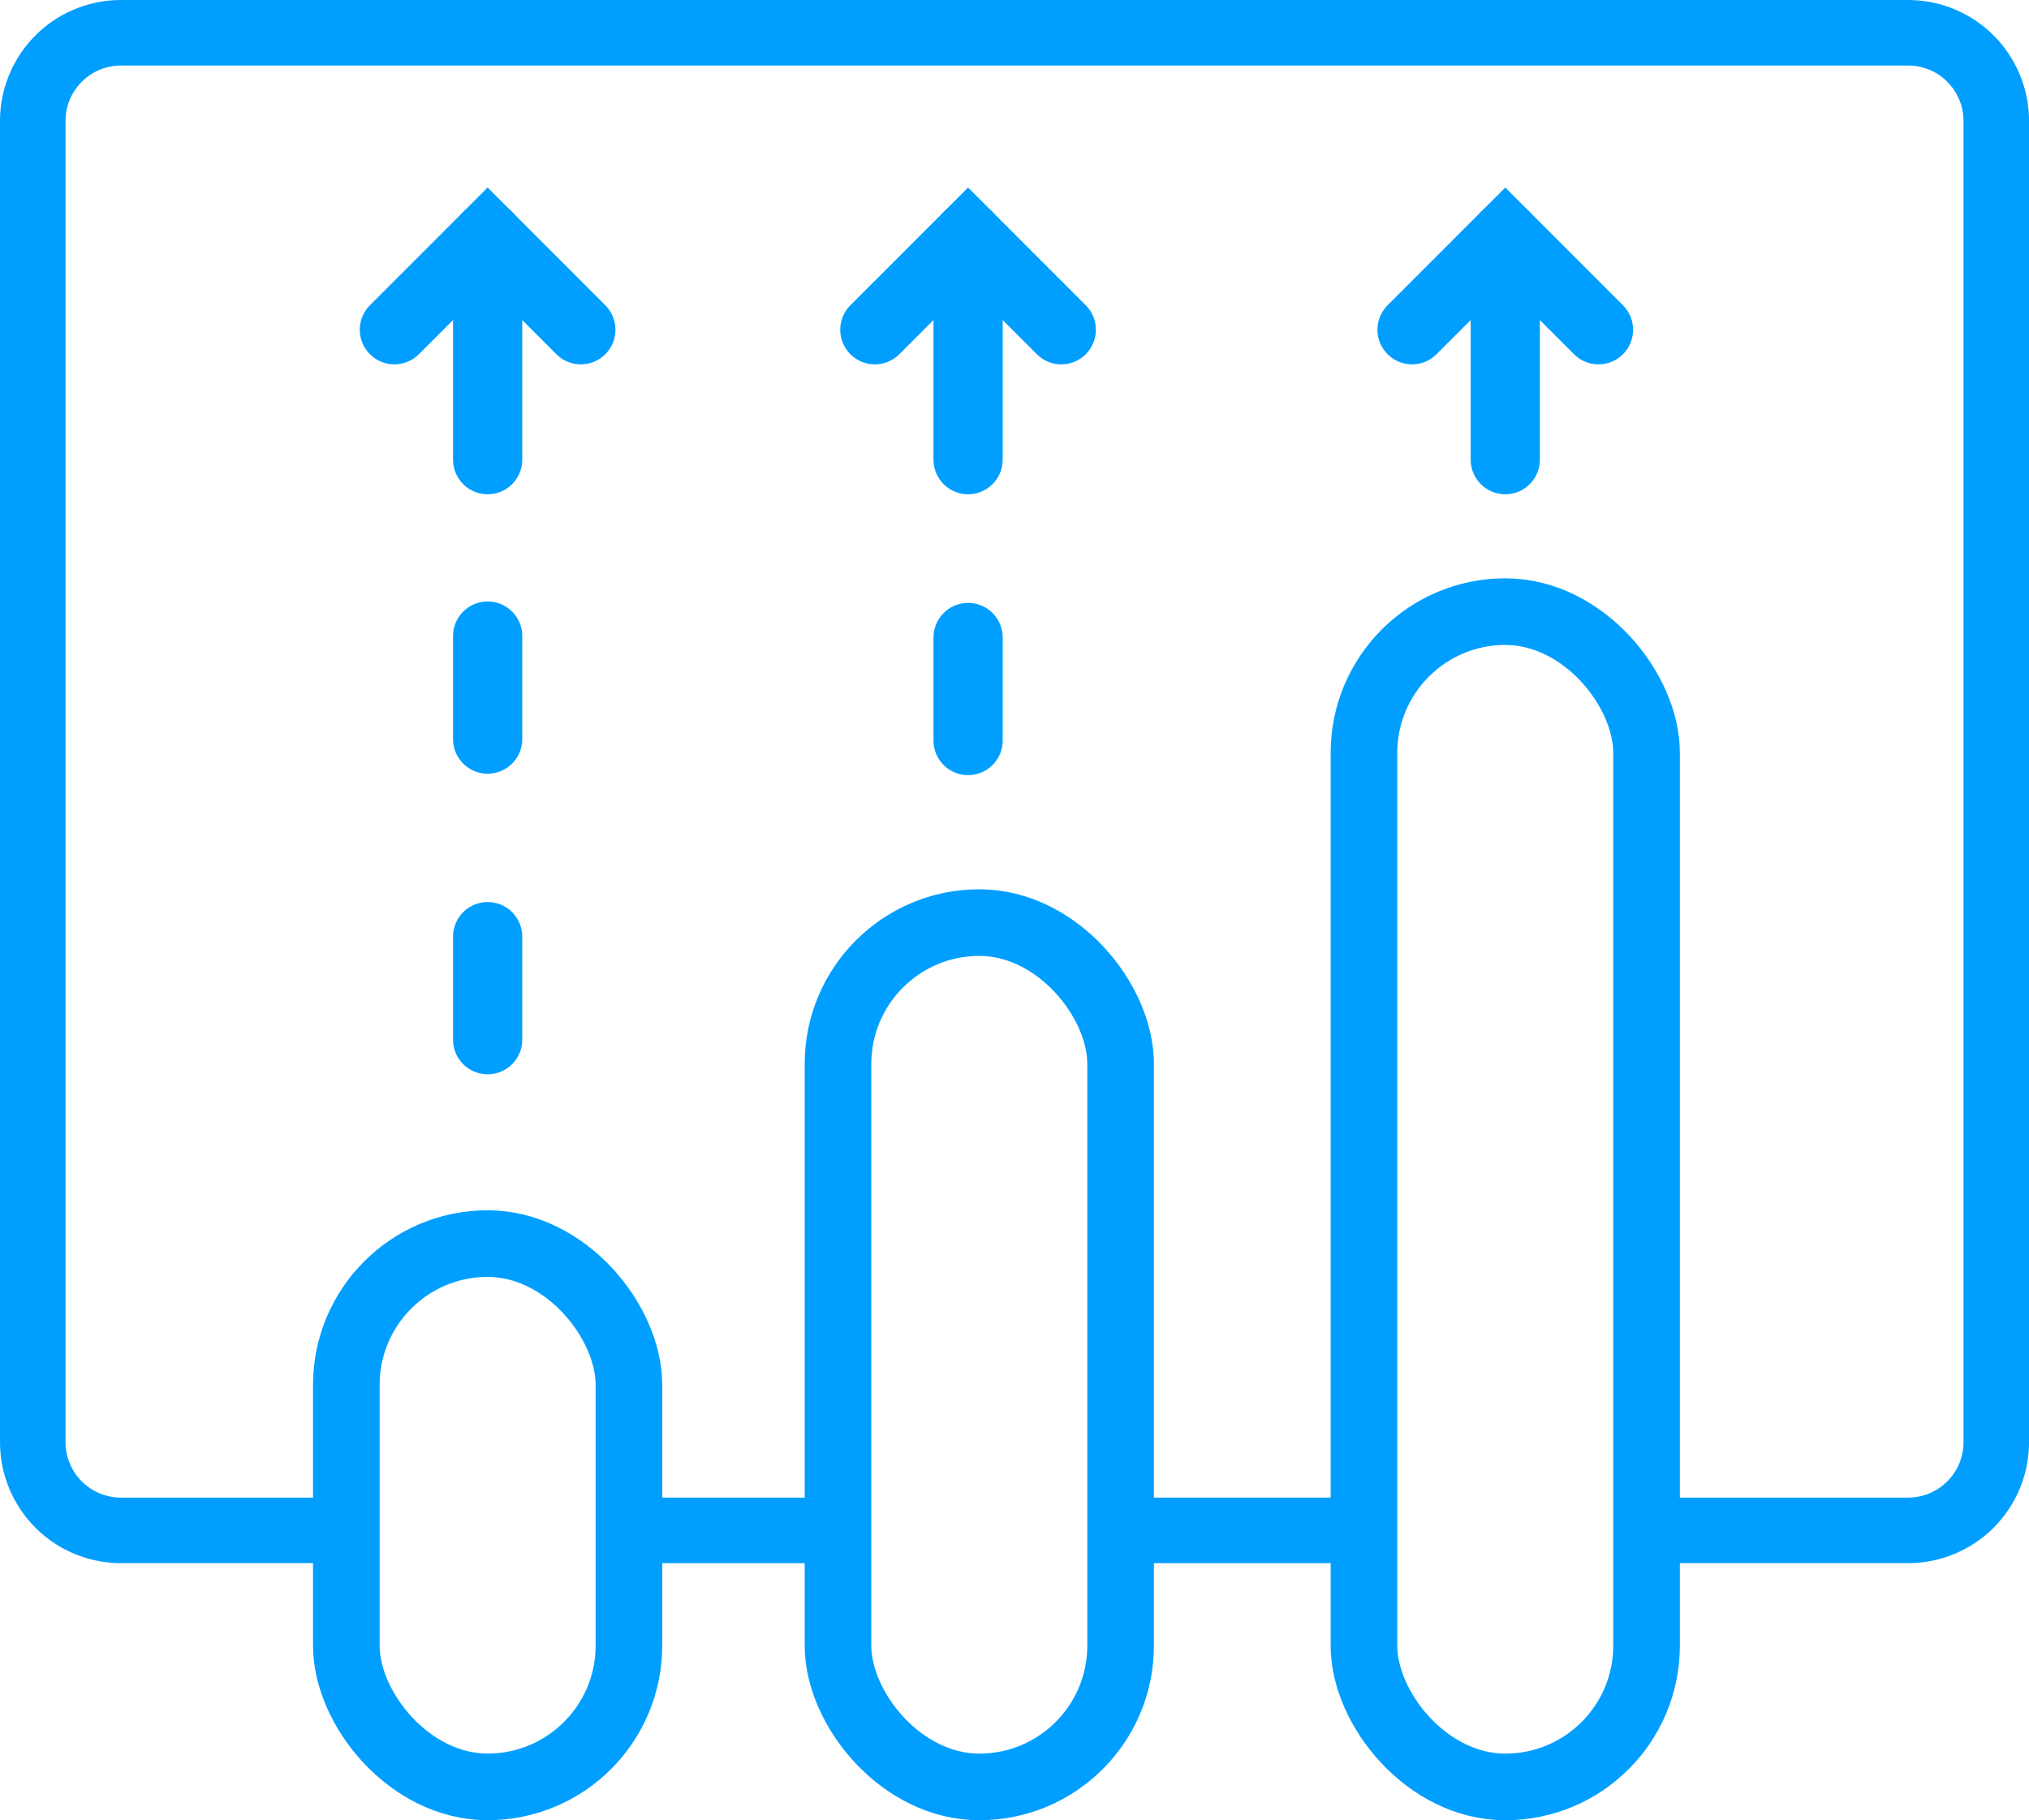
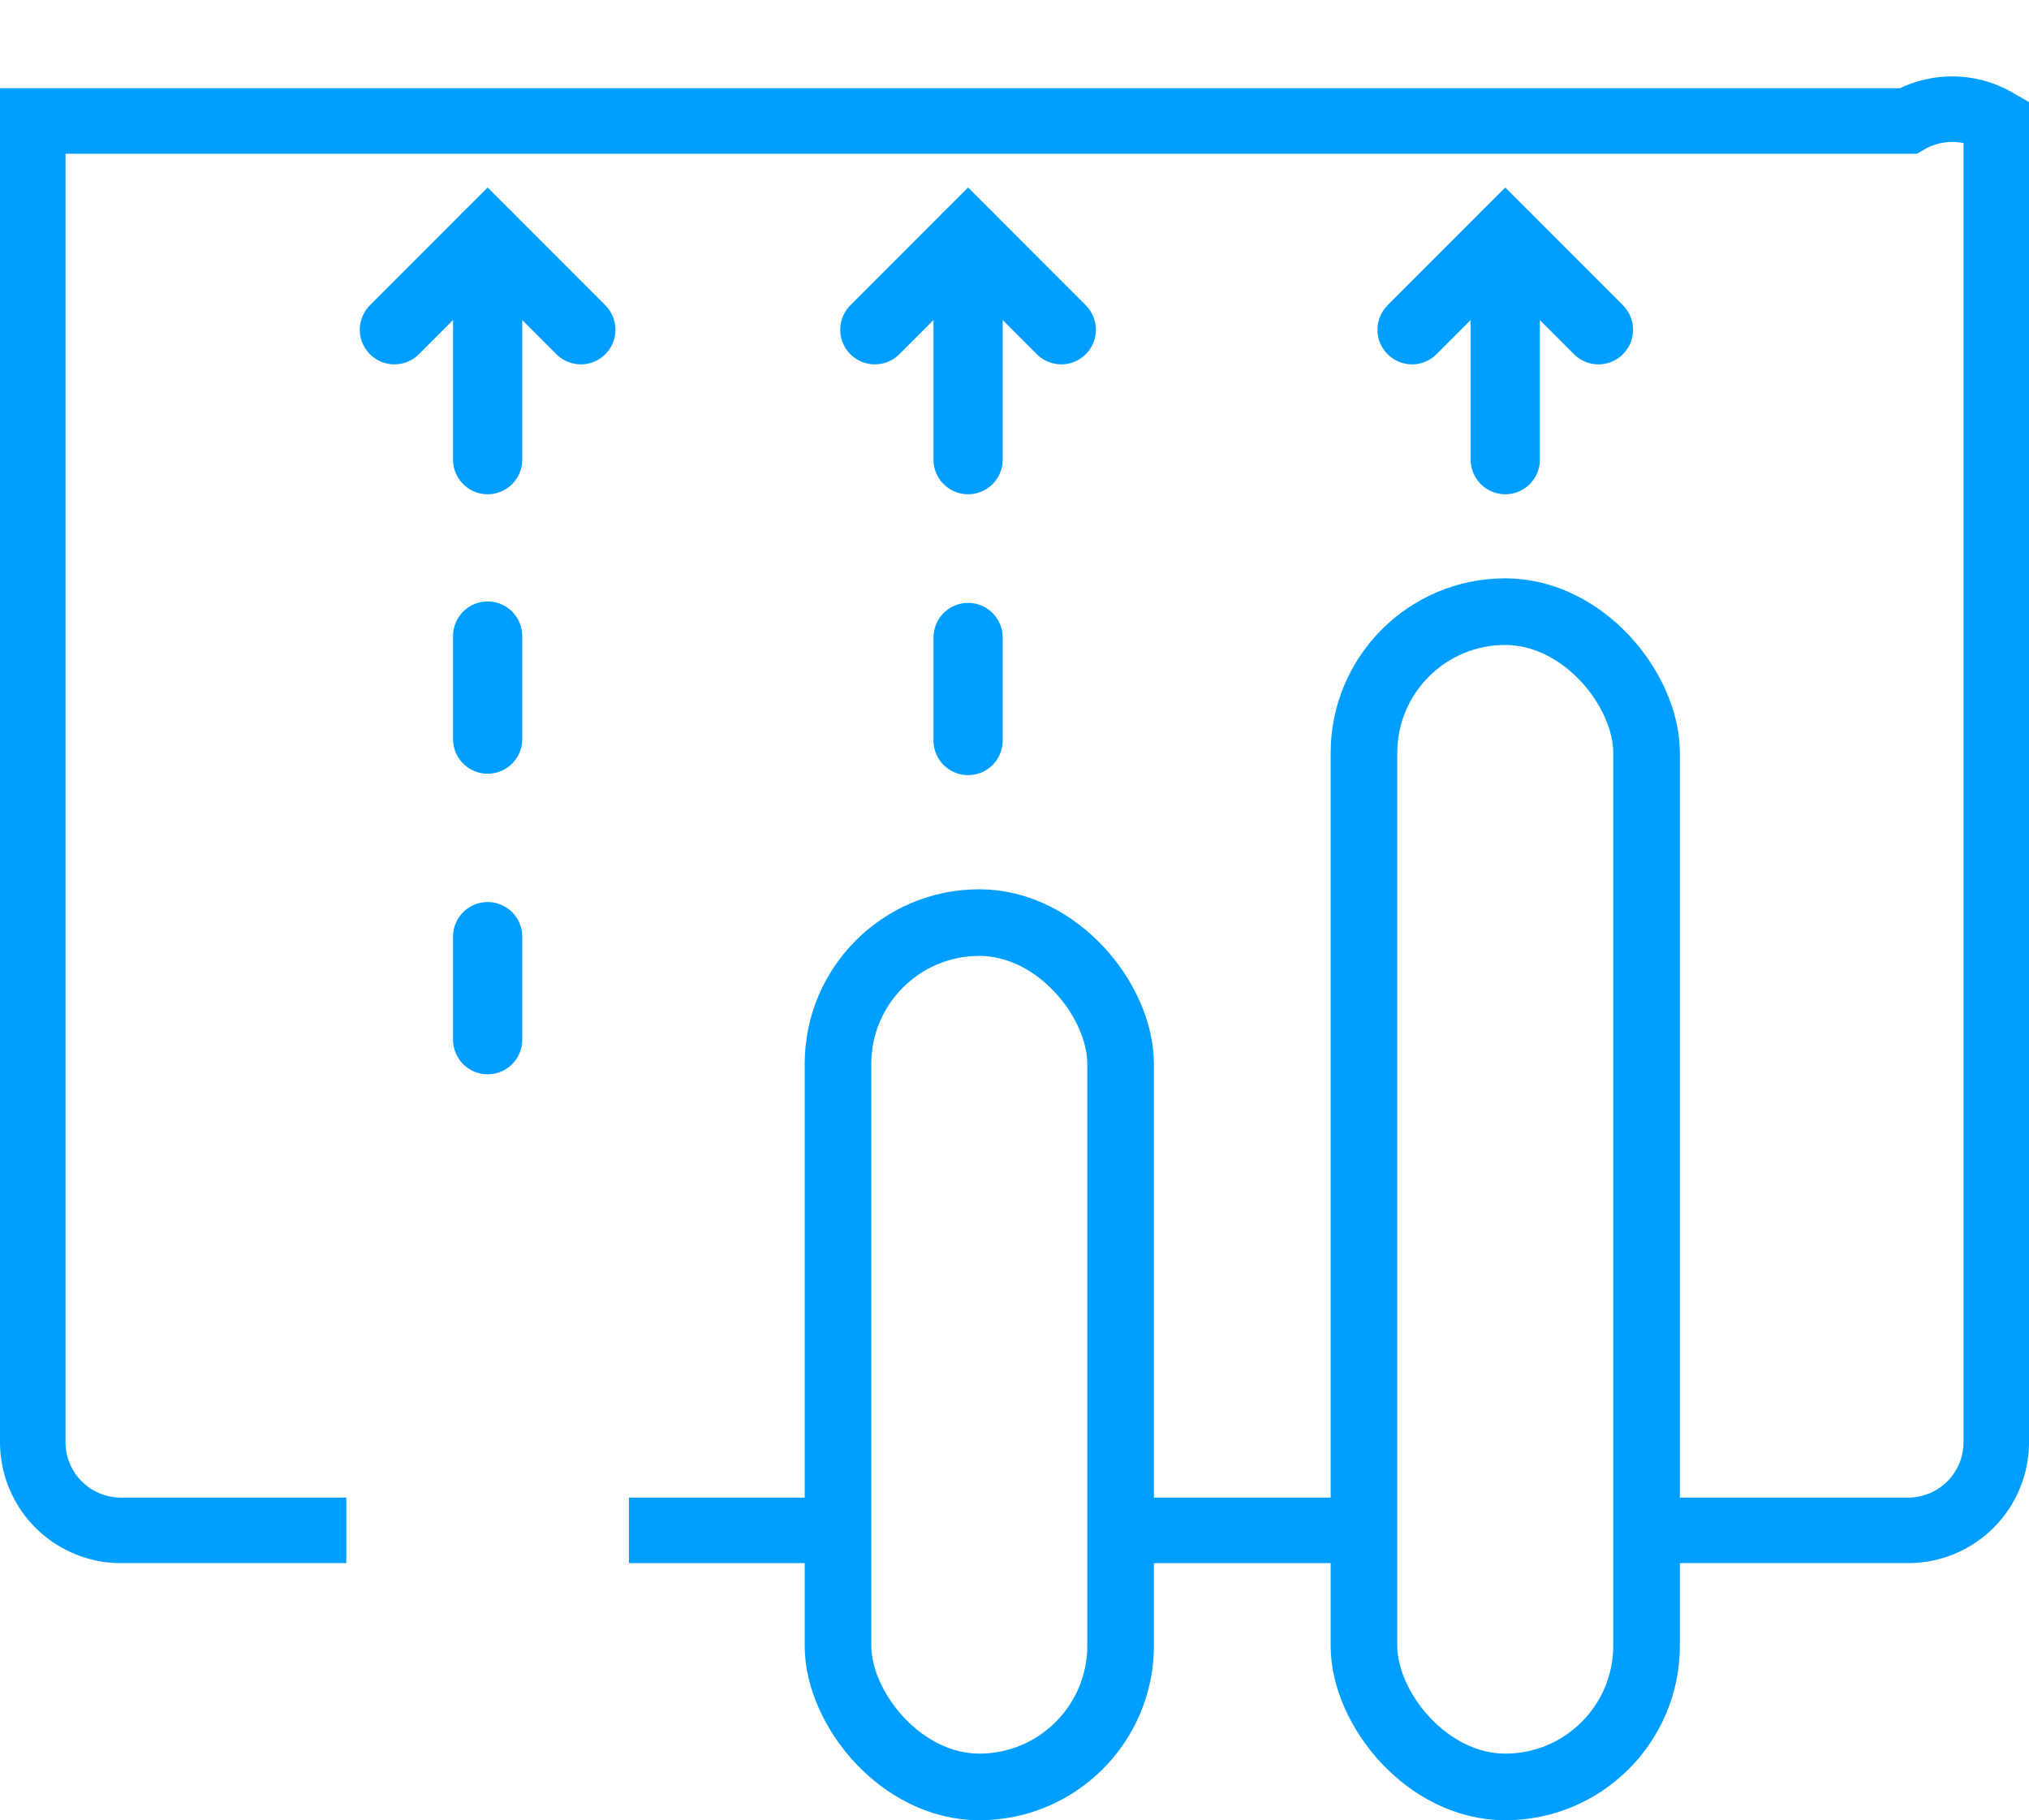
<svg xmlns="http://www.w3.org/2000/svg" viewBox="0 0 498.34 446.96">
  <defs>
    <style>.cls-1,.cls-2,.cls-3{fill:none;stroke:#009fff;stroke-miterlimit:10;}.cls-1{stroke-width:16.09px;}.cls-2{stroke-width:16.36px;}.cls-3{stroke-linecap:round;stroke-width:17px;}</style>
  </defs>
  <g id="Layer_2" data-name="Layer 2">
    <g id="agility">
      <line class="cls-1" x1="335" y1="375.79" x2="275.23" y2="375.79" />
-       <path class="cls-1" d="M85.06,375.79H29.71A21.66,21.66,0,0,1,8.05,354.13V29.71A21.66,21.66,0,0,1,29.71,8.05H468.65A21.65,21.65,0,0,1,490.3,29.71V354.13a21.65,21.65,0,0,1-21.65,21.66H404.41" />
+       <path class="cls-1" d="M85.06,375.79H29.71A21.66,21.66,0,0,1,8.05,354.13V29.71H468.65A21.65,21.65,0,0,1,490.3,29.71V354.13a21.65,21.65,0,0,1-21.65,21.66H404.41" />
      <line class="cls-1" x1="205.82" y1="375.79" x2="154.47" y2="375.79" />
      <rect class="cls-2" x="205.82" y="226.55" width="69.41" height="212.24" rx="34.7" />
-       <rect class="cls-2" x="85.06" y="305.37" width="69.41" height="133.41" rx="34.7" />
      <rect class="cls-2" x="335" y="150.19" width="69.41" height="288.6" rx="34.7" />
      <line class="cls-3" x1="119.77" y1="112.87" x2="119.77" y2="58.07" />
      <line class="cls-3" x1="119.77" y1="181.49" x2="119.77" y2="156.19" />
      <polyline class="cls-3" points="96.87 80.97 119.77 58.07 142.66 80.97" />
      <line class="cls-3" x1="119.77" y1="255.3" x2="119.77" y2="230" />
      <line class="cls-3" x1="237.77" y1="112.87" x2="237.77" y2="58.07" />
      <polyline class="cls-3" points="214.87 80.97 237.77 58.07 260.66 80.97" />
      <line class="cls-3" x1="237.77" y1="181.84" x2="237.77" y2="156.54" />
      <line class="cls-3" x1="369.71" y1="112.87" x2="369.71" y2="58.07" />
      <polyline class="cls-3" points="346.81 80.97 369.71 58.07 392.6 80.97" />
    </g>
  </g>
</svg>